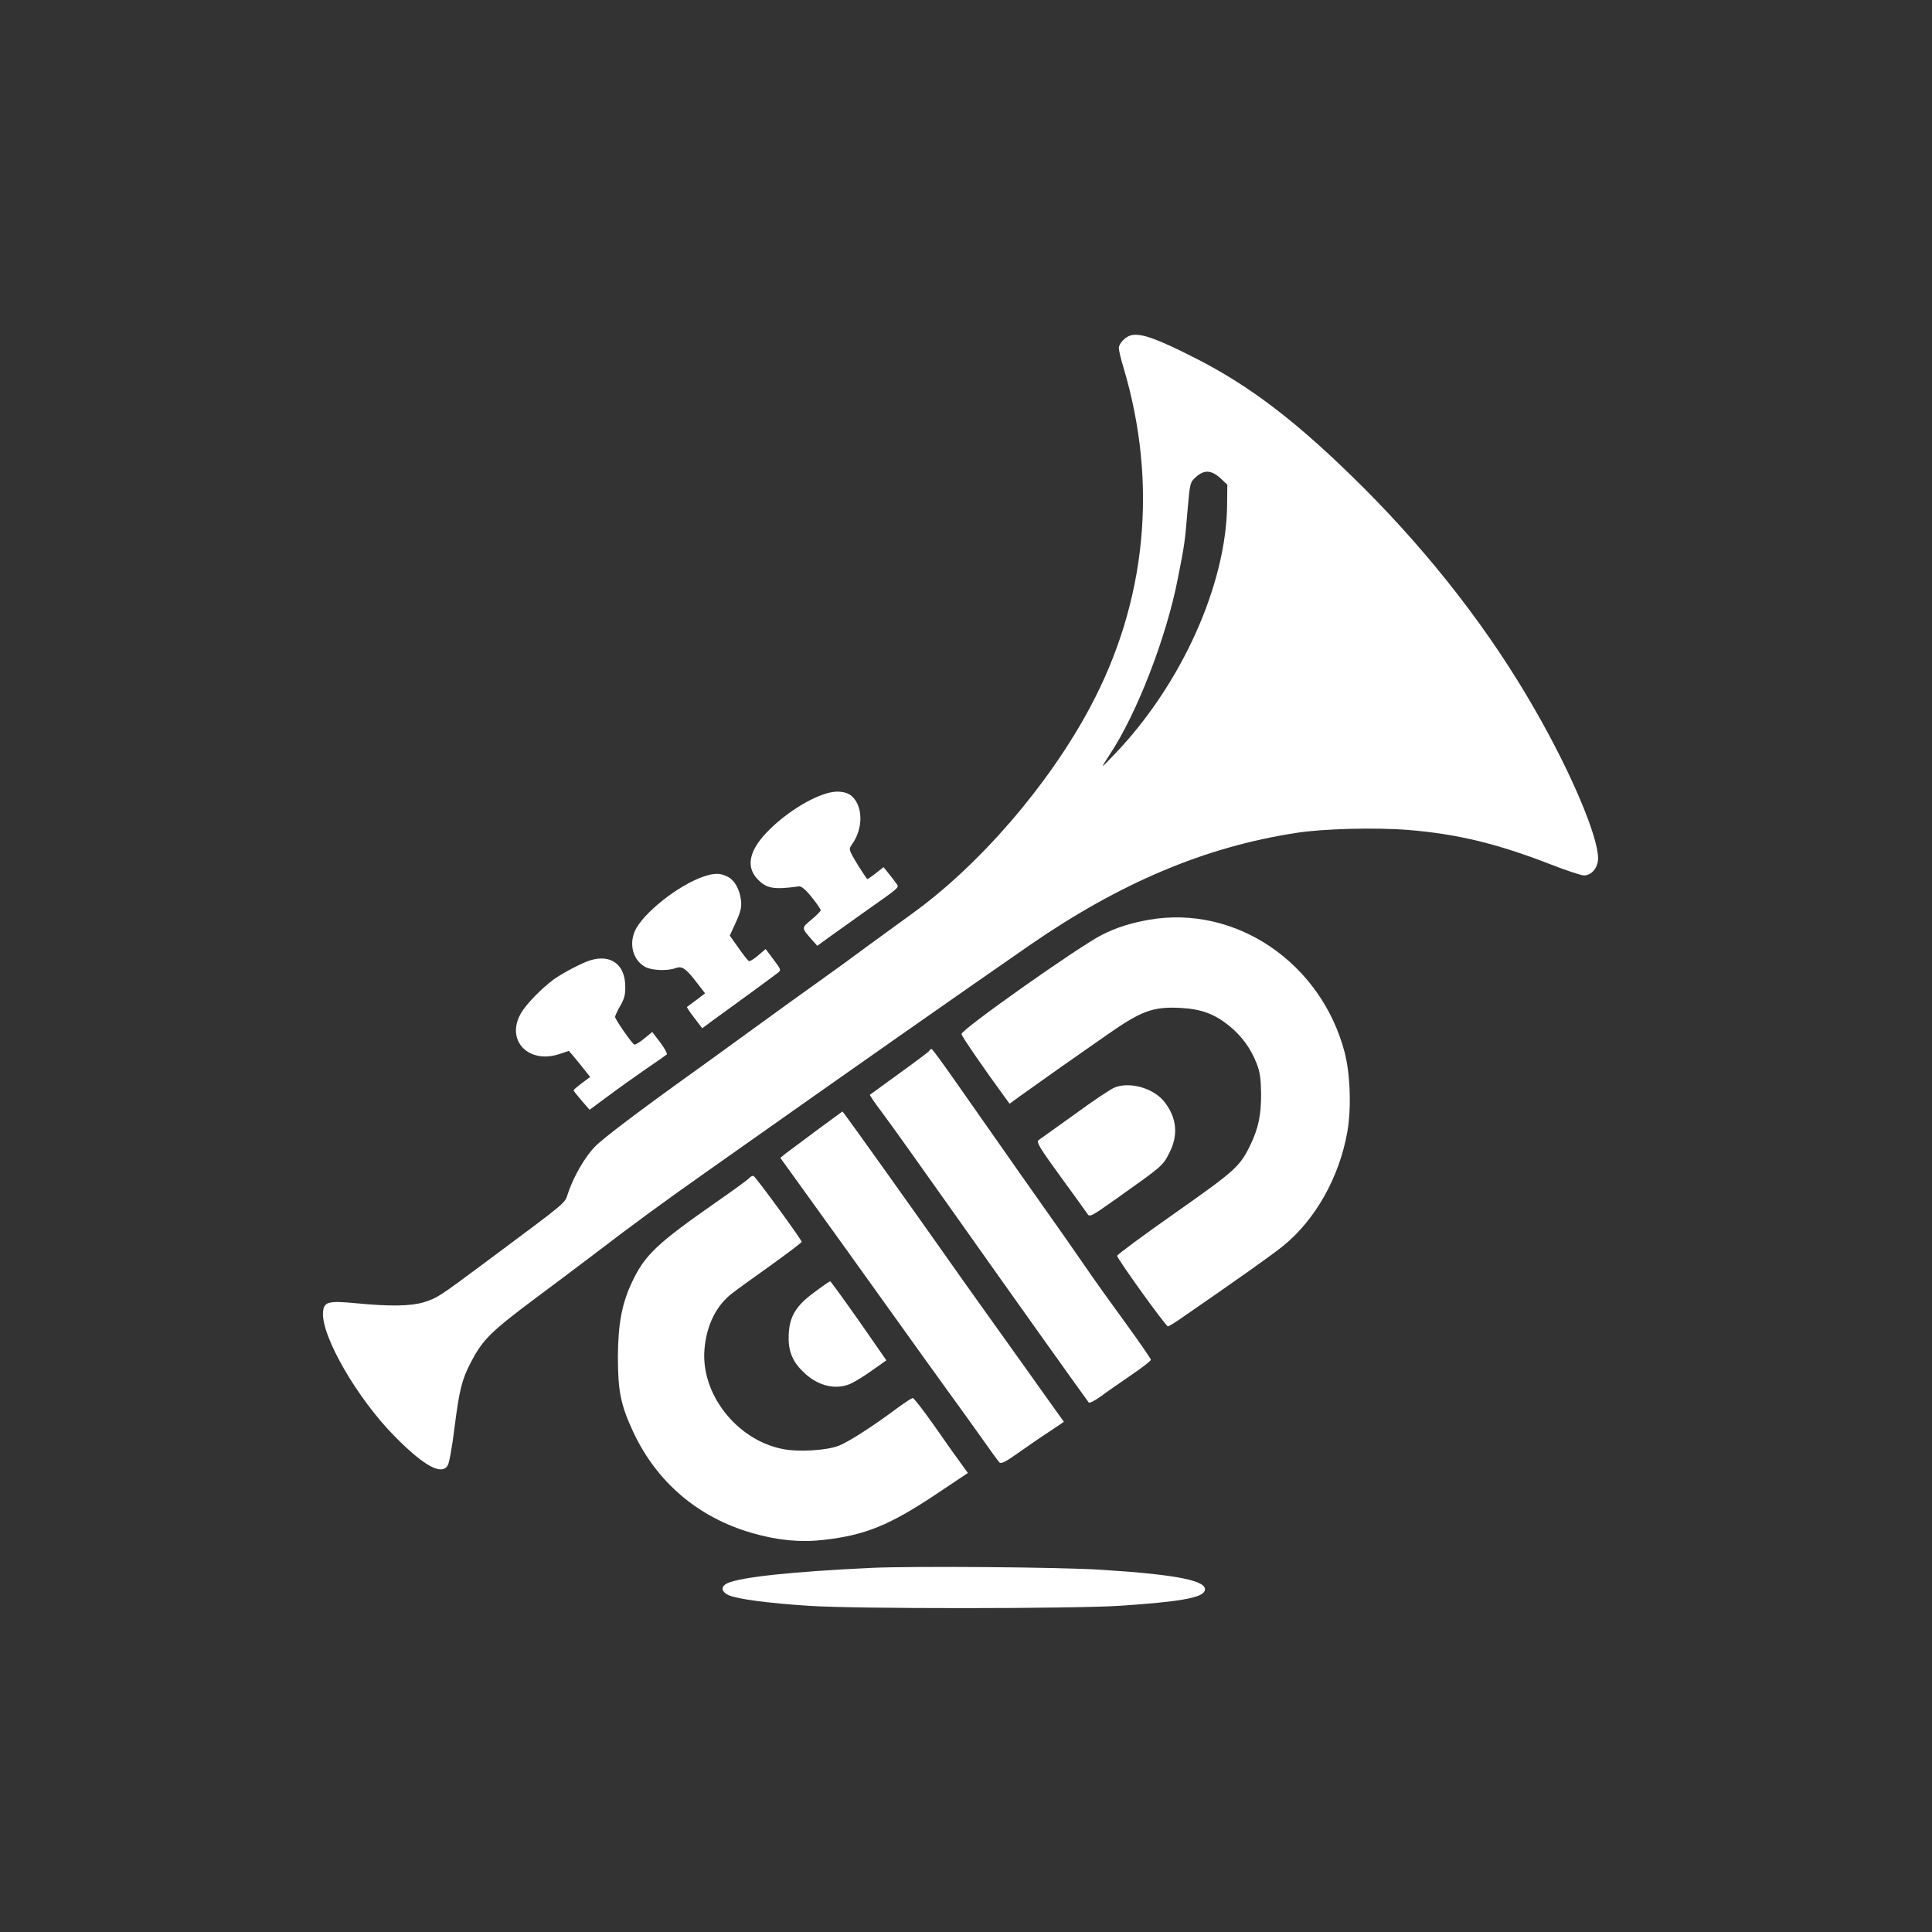
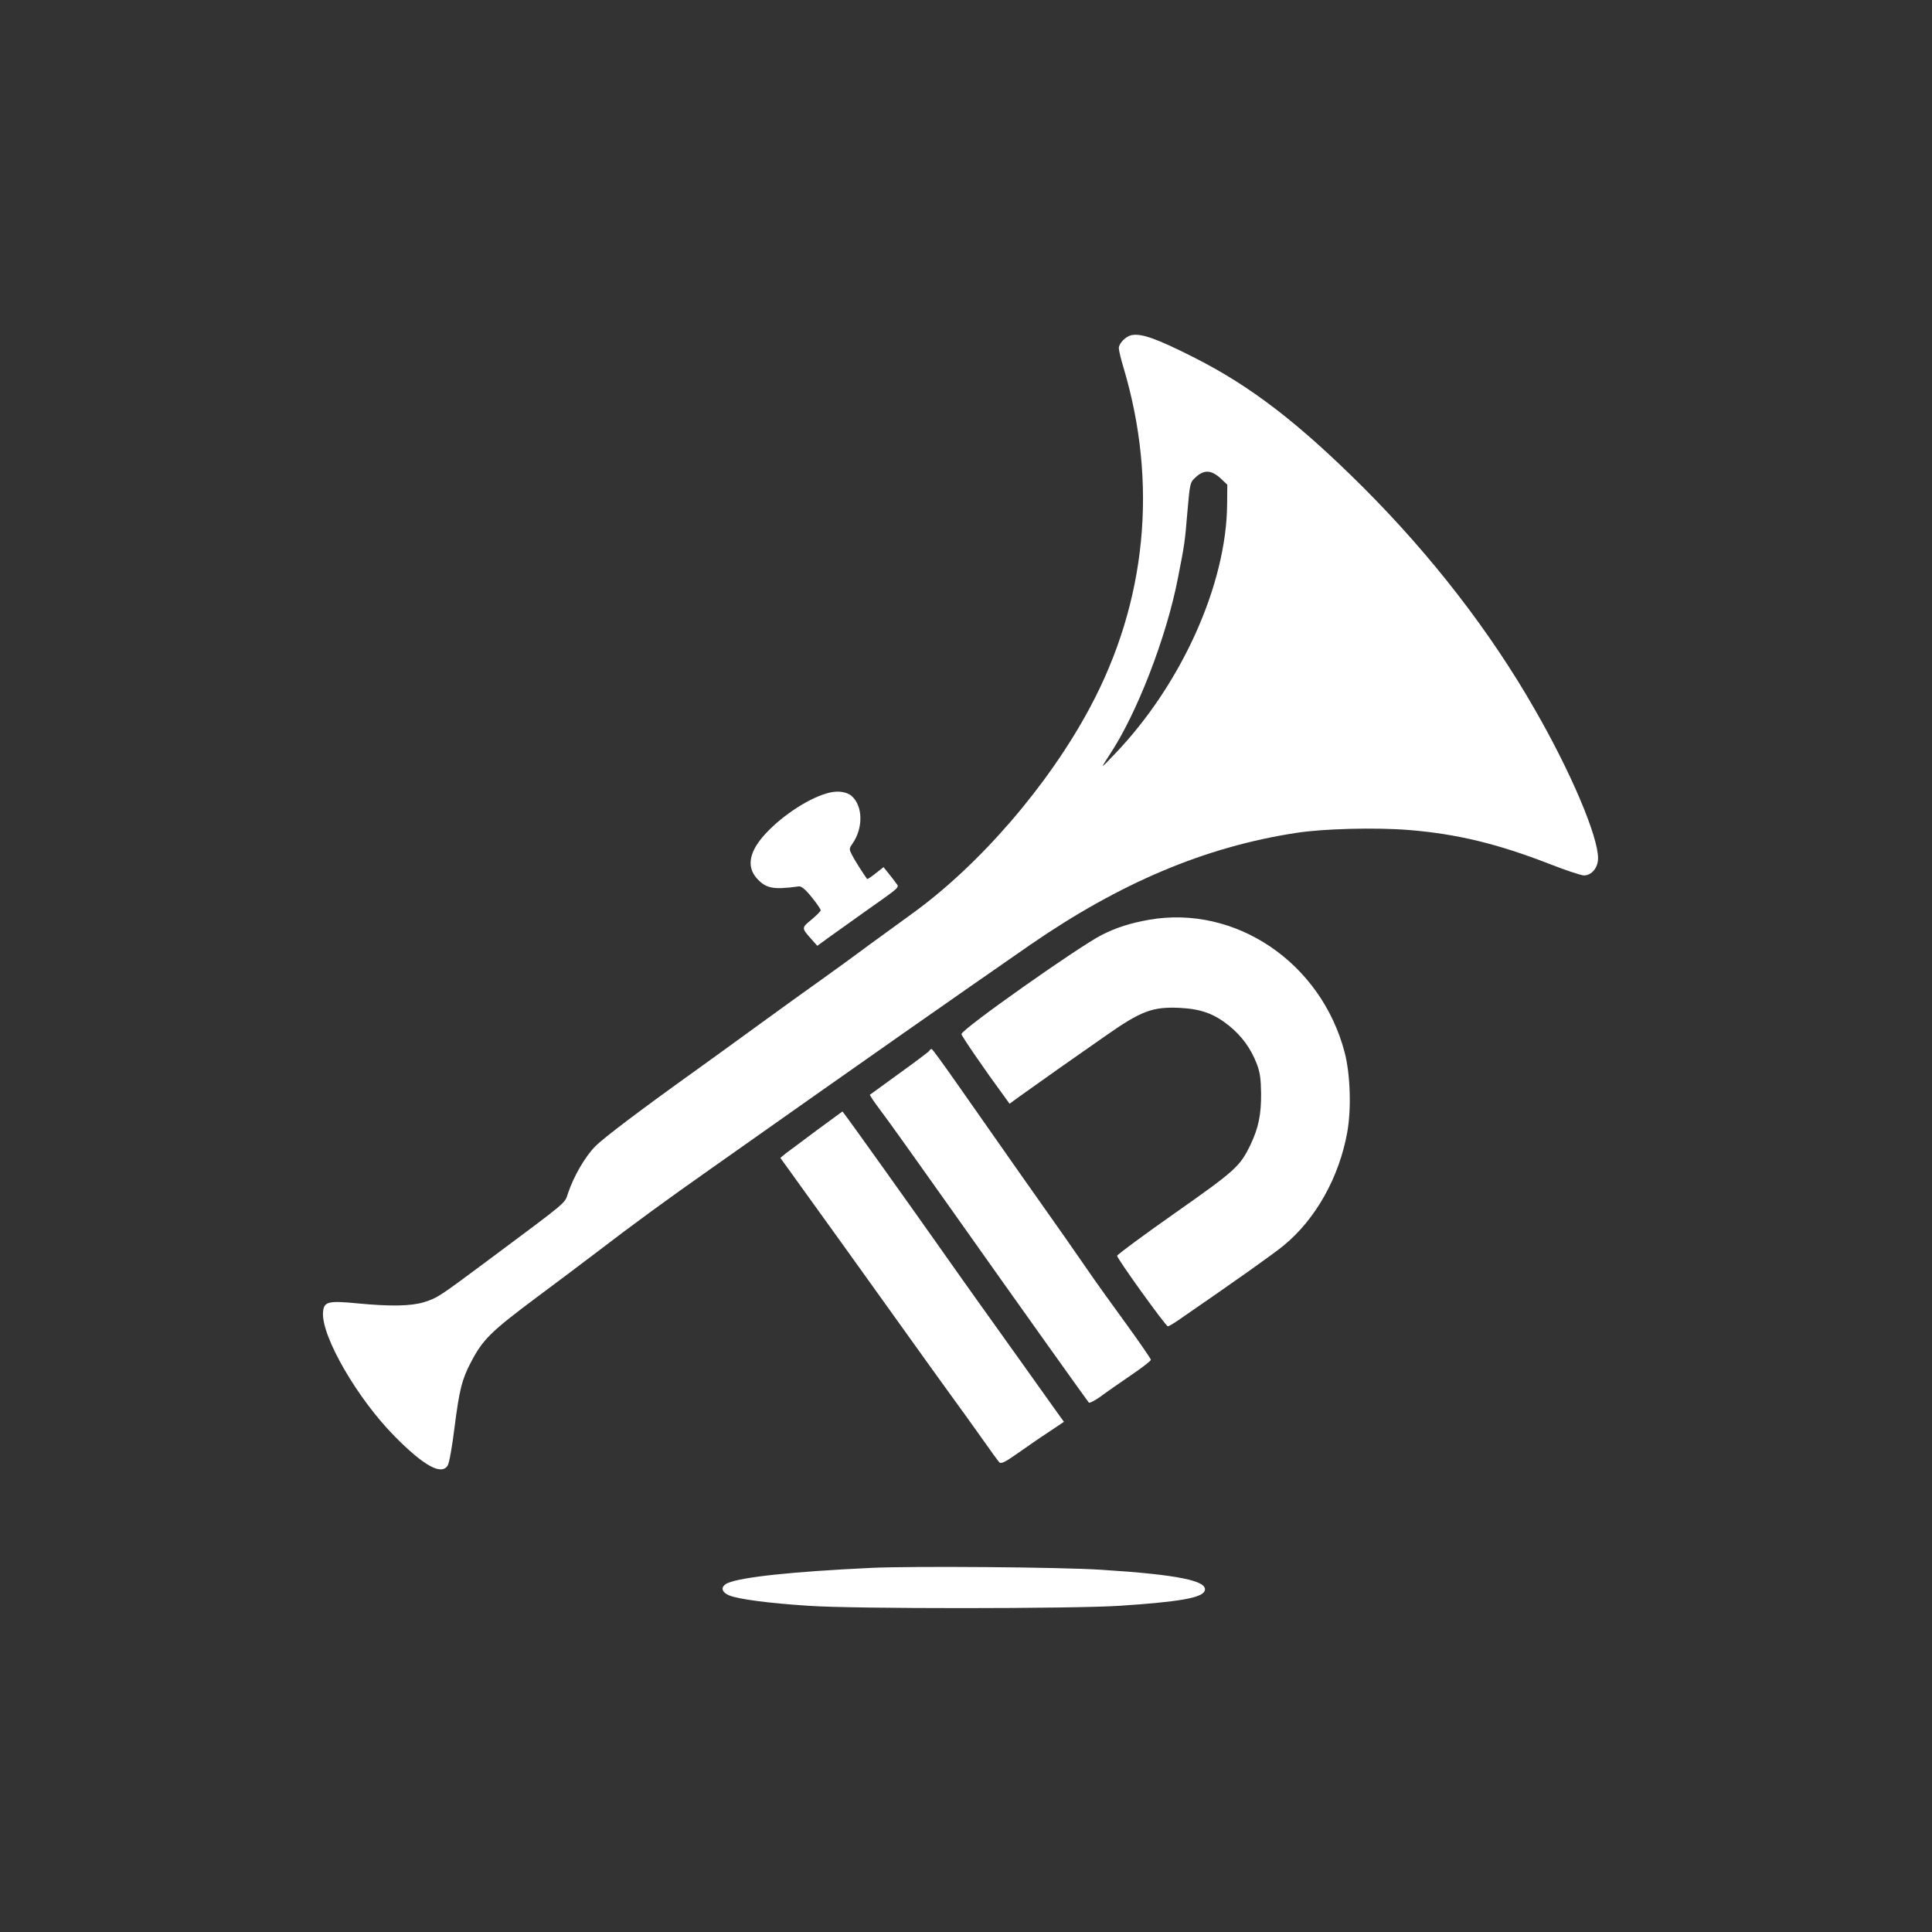
<svg xmlns="http://www.w3.org/2000/svg" version="1.0" width="1024pt" height="1024pt" viewBox="0 0 1024 1024" preserveAspectRatio="xMidYMid meet">
  <rect x="0" y="0" width="1024" height="1024" fill="#333333" stroke="none" />
  <g transform="translate(0,1024) scale(0.1,-0.1)" fill="#ffffff" stroke="none">
    <path d="M5995 8463 c-30 -7 -65 -44 -65 -68 0 -12 11 -58 25 -104 183 -614 122 -1241 -178 -1801 -220 -412 -587 -837 -946 -1095 -46 -33 -145 -105 -220 -160 -75 -56 -192 -141 -261 -190 -69 -49 -222 -159 -340 -245 -118 -86 -259 -188 -312 -226 -303 -217 -499 -365 -543 -410 -53 -53 -114 -158 -144 -247 -20 -58 12 -32 -431 -362 -258 -192 -260 -193 -333 -217 -70 -21 -178 -23 -354 -6 -155 15 -177 9 -181 -48 -9 -127 183 -459 382 -659 154 -156 247 -206 279 -152 8 12 24 102 36 201 26 202 39 254 87 346 64 122 105 162 354 348 80 59 219 164 310 233 193 148 371 278 600 439 844 596 1299 914 1700 1192 477 329 927 519 1407 593 144 23 423 30 598 16 258 -21 472 -73 750 -181 84 -33 166 -60 180 -60 41 0 75 41 75 91 0 117 -144 457 -336 790 -235 411 -546 813 -908 1175 -342 341 -595 536 -893 687 -205 104 -285 132 -338 120z m473 -757 l37 -35 -1 -103 c-3 -425 -242 -956 -596 -1325 -33 -35 -61 -63 -63 -63 -2 0 14 26 35 58 145 217 303 626 363 937 36 183 37 190 51 358 13 150 14 151 45 179 43 39 81 37 129 -6z" />
    <path d="M4397 6039 c-99 -23 -242 -114 -336 -214 -89 -94 -106 -176 -51 -239 49 -55 87 -63 224 -44 13 2 35 -16 68 -57 26 -32 48 -64 48 -70 -1 -5 -23 -28 -50 -50 -52 -43 -52 -43 -2 -100 l34 -38 56 41 c32 23 118 84 192 137 201 142 187 129 168 156 -9 13 -28 37 -41 53 l-24 30 -42 -33 c-23 -18 -43 -32 -45 -30 -16 21 -67 101 -80 127 -16 31 -16 34 2 60 58 83 56 200 -4 253 -25 22 -71 29 -117 18z" />
-     <path d="M3735 5596 c-135 -43 -331 -198 -371 -293 -31 -74 -6 -156 58 -189 35 -18 118 -21 159 -5 34 12 54 -1 112 -77 l44 -57 -46 -35 c-25 -19 -48 -35 -50 -37 -2 -1 15 -27 39 -58 l42 -55 58 43 c89 64 323 235 343 251 18 14 17 17 -23 70 l-42 56 -41 -35 c-22 -19 -44 -32 -48 -29 -5 3 -30 34 -55 70 l-46 65 32 70 c25 55 31 80 28 113 -7 63 -35 112 -73 130 -39 19 -66 19 -120 2z" />
    <path d="M6090 5365 c-101 -18 -172 -41 -250 -80 -122 -62 -746 -502 -744 -526 1 -11 118 -182 231 -336 l24 -33 52 38 c29 21 122 87 207 147 85 60 198 138 250 175 188 132 249 155 394 148 113 -6 181 -31 261 -95 68 -56 114 -119 146 -201 17 -45 22 -78 23 -157 1 -113 -14 -183 -55 -270 -57 -118 -78 -137 -402 -365 -168 -118 -306 -220 -306 -226 -1 -14 258 -374 269 -374 4 0 30 15 56 33 315 217 501 349 557 395 169 138 295 361 338 602 22 124 16 307 -14 422 -125 476 -578 783 -1037 703z" />
-     <path d="M3128 5150 c-41 -12 -149 -69 -193 -101 -65 -48 -145 -130 -173 -178 -85 -145 40 -275 208 -216 23 8 44 15 45 15 1 0 27 -31 58 -69 l55 -69 -44 -33 c-24 -18 -44 -35 -44 -38 0 -3 20 -28 43 -55 l42 -48 100 74 c55 41 145 105 200 143 55 37 104 72 109 76 4 4 -11 32 -34 63 l-43 56 -43 -35 c-24 -20 -48 -34 -53 -31 -15 10 -101 134 -101 146 0 6 12 32 27 58 21 36 28 59 27 102 0 117 -75 174 -186 140z" />
    <path d="M4925 4670 c-3 -5 -76 -60 -161 -121 l-154 -112 16 -26 c10 -14 36 -51 59 -81 23 -30 181 -251 350 -490 386 -546 726 -1022 736 -1034 4 -4 31 10 61 31 29 22 101 72 161 113 59 40 107 77 107 83 0 5 -58 89 -128 186 -71 97 -168 232 -215 301 -101 146 -84 122 -350 499 -114 163 -265 378 -335 478 -70 100 -130 183 -134 183 -4 0 -10 -4 -13 -10z" />
-     <path d="M5910 4477 c-20 -7 -116 -71 -214 -143 -99 -71 -184 -132 -190 -136 -16 -10 2 -39 128 -212 64 -88 122 -168 129 -179 12 -19 19 -16 146 74 254 180 253 179 288 247 49 94 41 185 -23 269 -56 74 -181 111 -264 80z" />
    <path d="M4330 4250 c-74 -55 -148 -111 -165 -123 l-29 -24 39 -54 c129 -178 471 -655 599 -834 82 -115 195 -272 250 -348 56 -76 137 -190 182 -253 44 -63 85 -119 91 -125 9 -9 33 3 95 47 46 32 120 84 165 113 l82 55 -36 50 c-20 28 -104 146 -186 261 -83 116 -184 257 -225 315 -42 58 -132 186 -202 285 -140 199 -481 677 -508 712 l-17 22 -135 -99z" />
-     <path d="M3971 3996 c-6 -8 -85 -65 -174 -127 -315 -220 -379 -280 -447 -424 -54 -114 -74 -222 -75 -395 0 -184 15 -257 81 -399 125 -267 343 -453 629 -536 135 -39 256 -51 378 -37 224 25 353 78 607 248 l160 107 -37 51 c-21 28 -84 117 -141 199 -57 81 -108 147 -114 147 -6 0 -42 -24 -82 -53 -124 -93 -259 -180 -311 -200 -65 -25 -214 -34 -297 -17 -244 48 -435 293 -414 530 11 129 64 233 149 297 28 22 123 90 210 152 86 62 157 116 156 119 -1 13 -244 345 -255 349 -6 2 -16 -3 -23 -11z" />
-     <path d="M4322 3395 c-108 -78 -142 -137 -142 -248 0 -78 26 -133 90 -190 72 -64 160 -84 236 -52 19 8 71 39 114 70 l78 55 -146 210 c-81 115 -149 209 -152 209 -3 0 -38 -24 -78 -54z" />
    <path d="M4620 1930 c-424 -20 -692 -49 -764 -81 -38 -18 -34 -47 9 -65 49 -20 205 -41 420 -55 239 -17 1406 -16 1650 0 316 21 436 42 450 79 20 53 -139 86 -550 112 -216 14 -998 20 -1215 10z" />
  </g>
</svg>